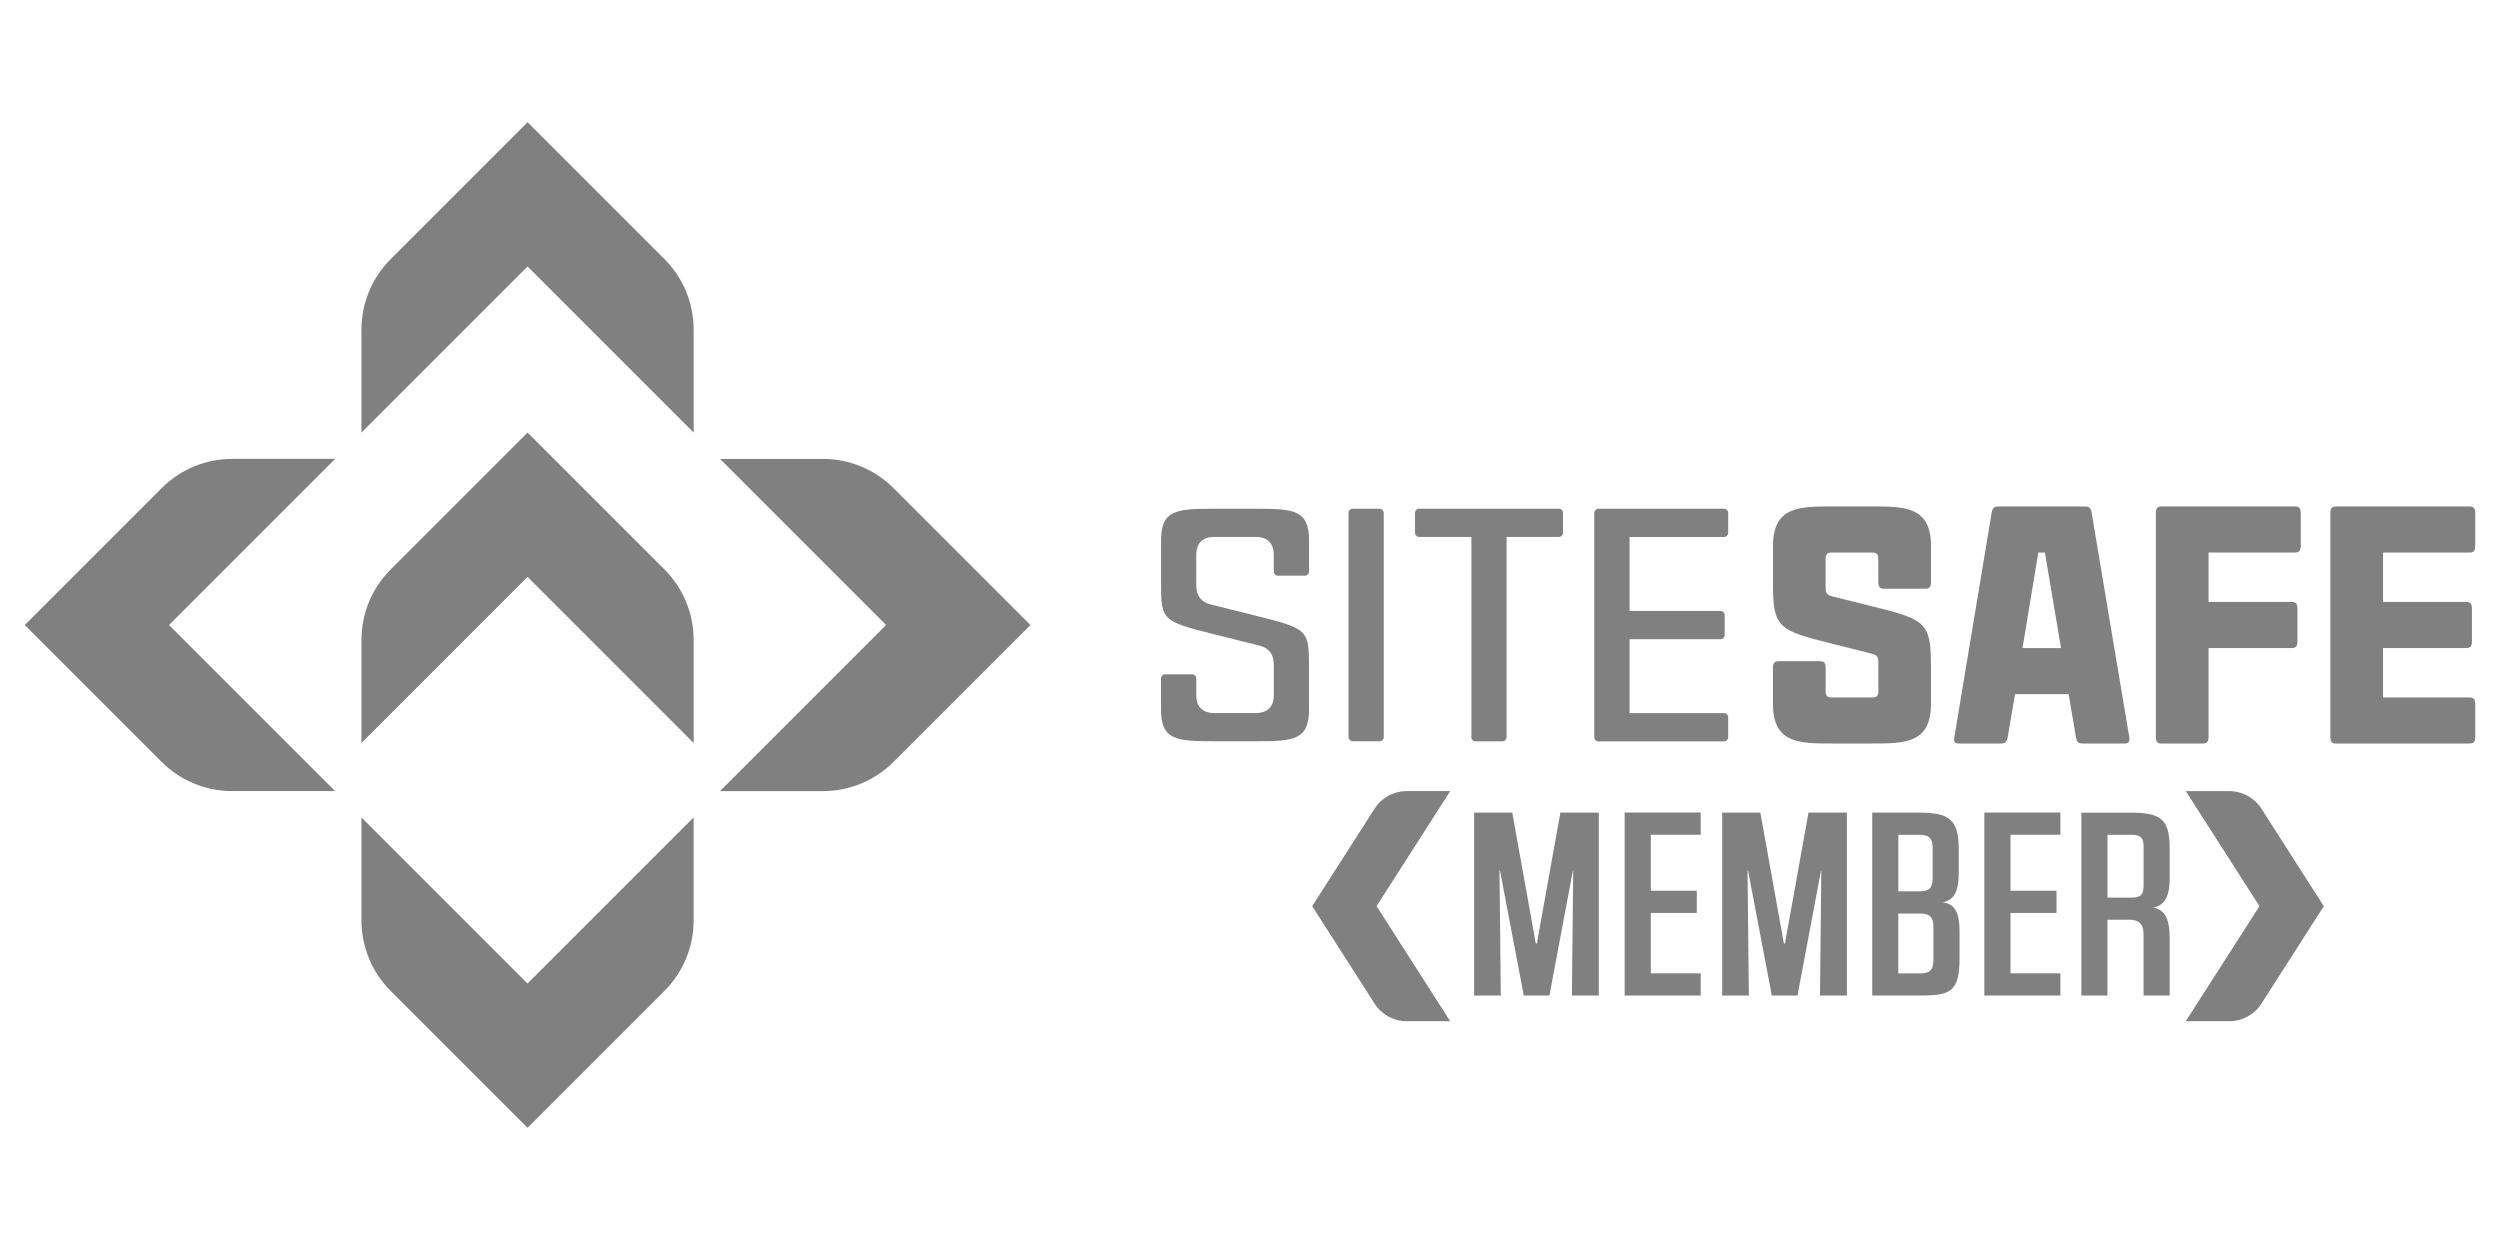
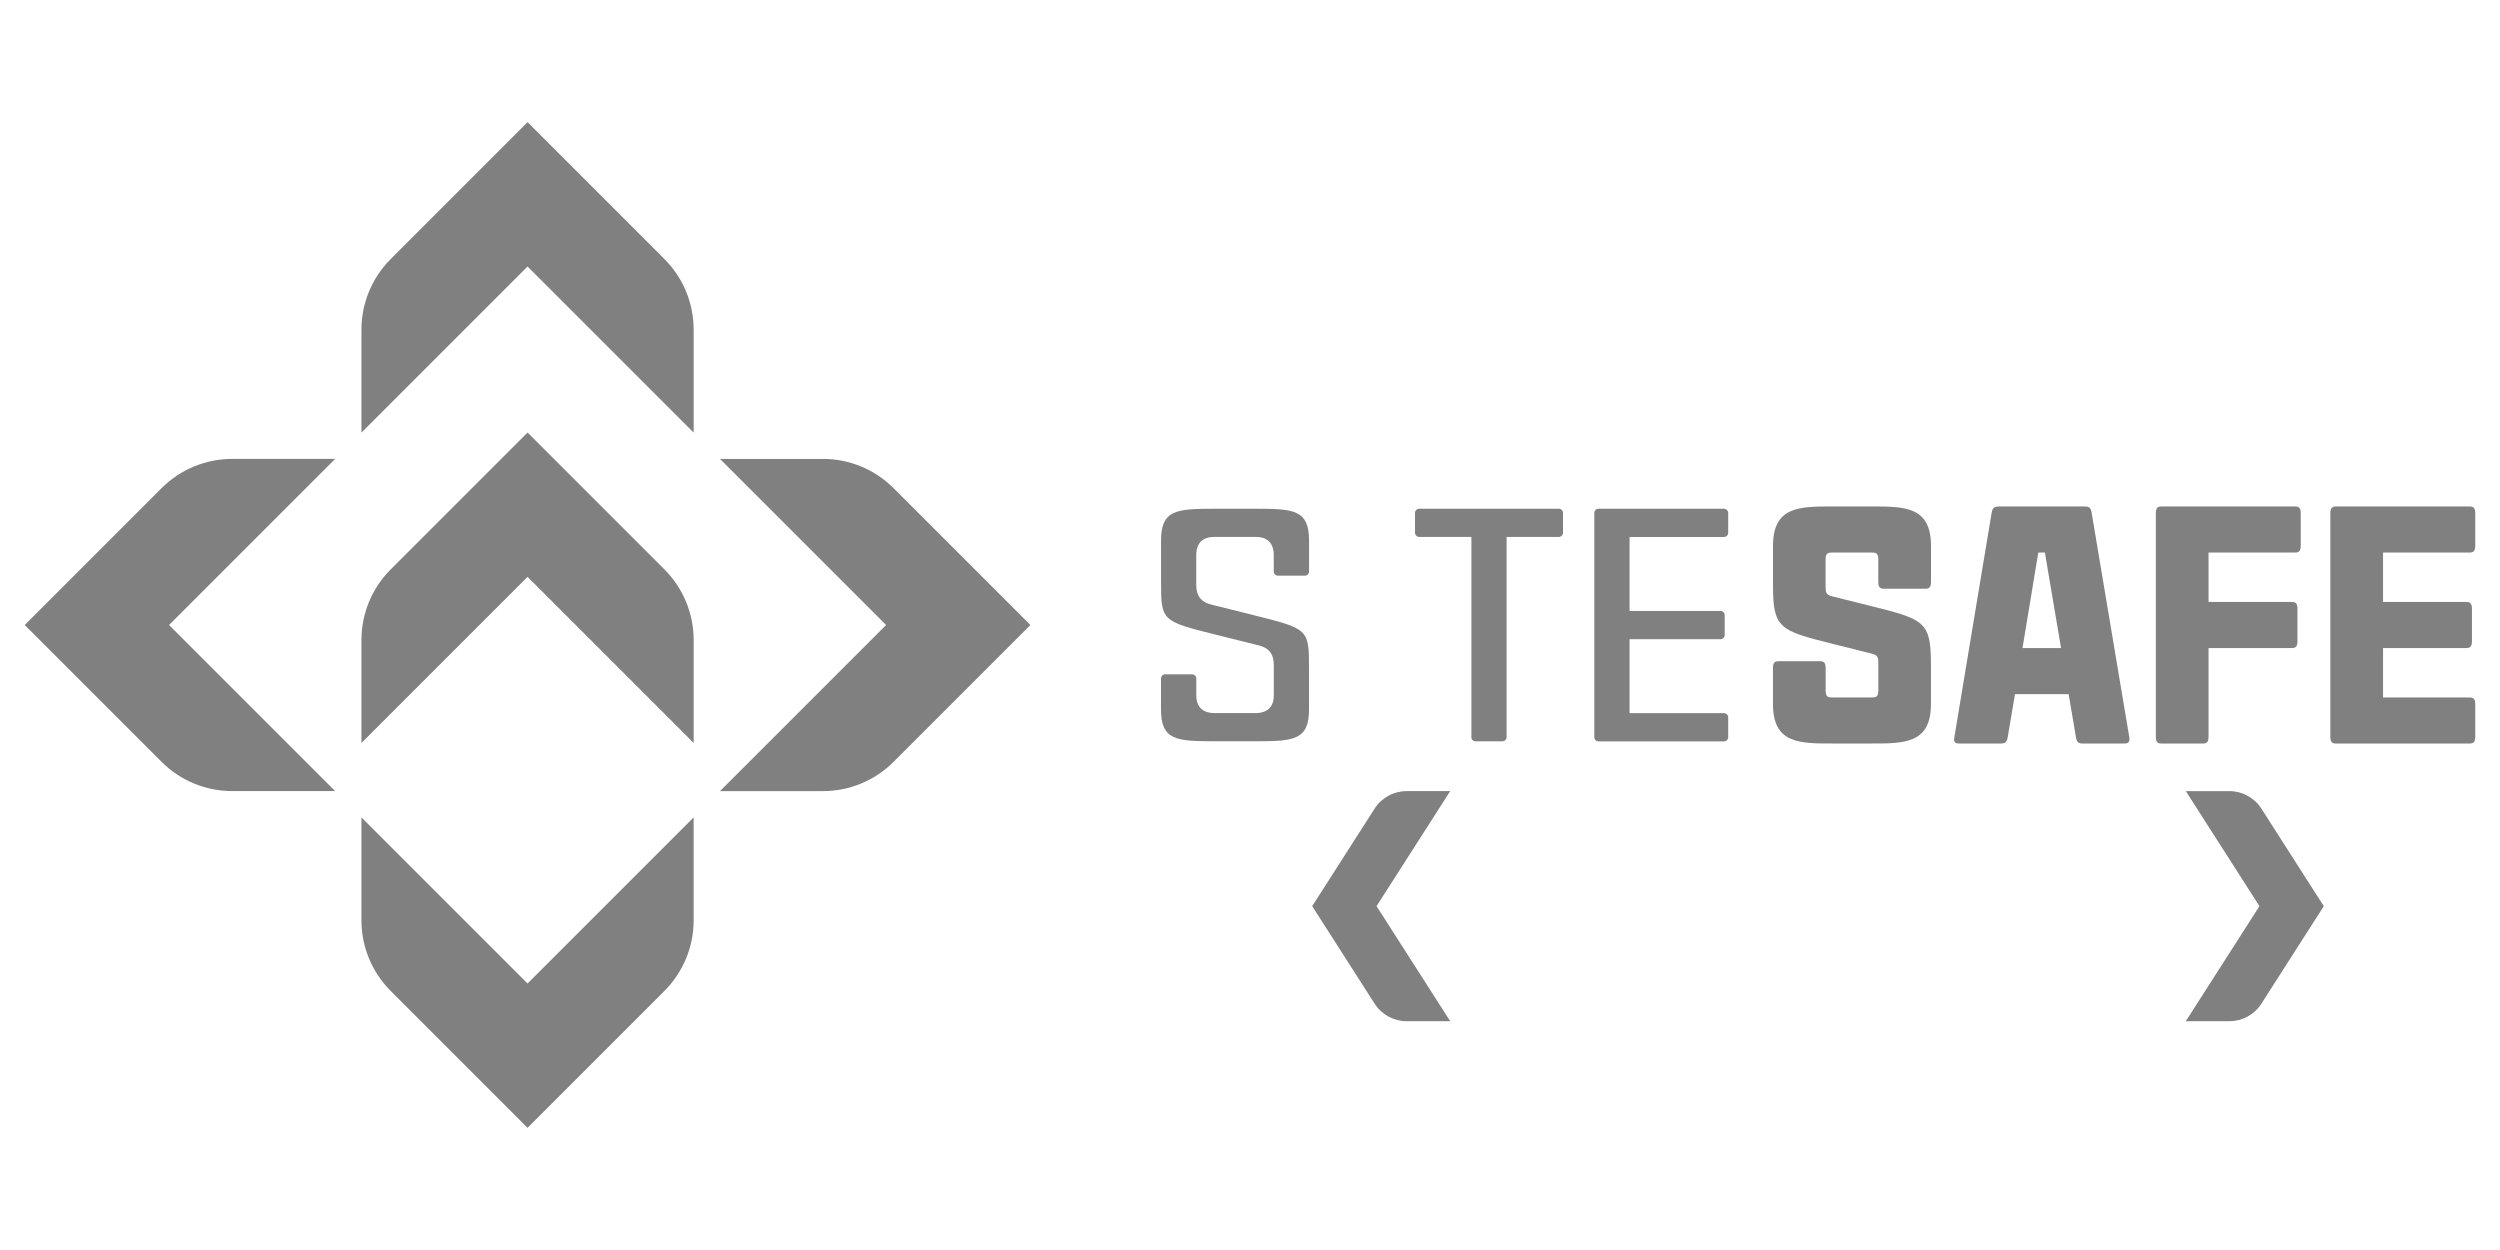
<svg xmlns="http://www.w3.org/2000/svg" id="Layer_1" viewBox="0 0 500 250">
  <defs>
    <style>.cls-1{fill:gray;}</style>
  </defs>
  <path class="cls-1" d="M105.51,196.7l-33.22-33.22v20.6c0,5.29,2.1,10.36,5.84,14.1l27.38,27.38,27.38-27.38c3.74-3.74,5.84-8.81,5.84-14.1v-20.6l-33.22,33.22Z" />
  <path class="cls-1" d="M105.51,53.3l33.22,33.22v-20.6c0-5.29-2.1-10.36-5.84-14.1l-27.38-27.38-27.38,27.38c-3.74,3.74-5.84,8.81-5.84,14.1v20.6s33.22-33.22,33.22-33.22Z" />
  <path class="cls-1" d="M33.81,125l33.22-33.22h-20.6c-5.29,0-10.36,2.1-14.1,5.84l-27.38,27.38,27.38,27.38c3.74,3.74,8.81,5.84,14.1,5.84h20.6l-33.22-33.22h0Z" />
  <path class="cls-1" d="M177.22,125l-33.22,33.22h20.6c5.29,0,10.36-2.1,14.1-5.84l27.38-27.38-27.38-27.38c-3.74-3.74-8.81-5.84-14.1-5.84h-20.6l33.22,33.22Z" />
  <path class="cls-1" d="M105.51,115.37l33.22,33.22v-20.6c0-5.29-2.1-10.36-5.84-14.1l-27.38-27.38-27.38,27.38c-3.74,3.74-5.84,8.81-5.84,14.1v20.6l33.22-33.22Z" />
  <path class="cls-1" d="M375.66,116.44v-4.61c0-1.32-.66-1.32-1.32-1.32h-7.9c-.66,0-1.32,0-1.32,1.32v5.27c0,1.32,0,1.84,1.32,2.17l7.9,1.97c10.54,2.63,11.85,3.1,11.85,11.66v7.9c0,7.9-5.27,7.9-11.85,7.9h-7.9c-6.58,0-11.85,0-11.85-7.9v-7.24c0-1.32.66-1.32,1.32-1.32h7.9c.66,0,1.32,0,1.32,1.32v4.61c0,1.32.66,1.32,1.32,1.32h7.9c.66,0,1.32,0,1.32-1.32v-5.27c0-1.32,0-1.84-1.32-2.17l-7.9-1.98c-10.54-2.63-11.85-3.1-11.85-11.66v-7.9c0-7.9,5.27-7.9,11.85-7.9h7.9c6.58,0,11.85,0,11.85,7.9v7.24c0,1.32-.66,1.32-1.32,1.32h-7.9c-.66,0-1.32,0-1.32-1.32,0,0,0,0,0,0Z" />
  <path class="cls-1" d="M424.46,148.71h-7.57c-.99,0-1.52,0-1.71-1.32l-1.45-8.56h-10.73l-1.45,8.56c-.2,1.32-.79,1.32-1.78,1.32h-7.57c-.99,0-1.58,0-1.32-1.32l7.44-44.78c.2-1.32.79-1.32,1.78-1.32h16.53c.99,0,1.52,0,1.71,1.32l7.51,44.78c.2,1.32-.39,1.32-1.38,1.32h0ZM412.21,129.61l-3.23-19.1h-1.32l-3.16,19.1h7.7,0Z" />
  <path class="cls-1" d="M460.15,102.61v6.58c0,1.32-.66,1.32-1.32,1.32h-17.12v9.88h16.46c.66,0,1.32,0,1.32,1.32v6.58c0,1.32-.66,1.32-1.32,1.32h-16.46v17.78c0,1.32-.66,1.32-1.32,1.32h-7.9c-.66,0-1.32,0-1.32-1.32v-44.78c0-1.32.66-1.32,1.32-1.32h26.34c.66,0,1.32,0,1.32,1.32Z" />
  <path class="cls-1" d="M476.61,110.51v9.88h16.46c.66,0,1.32,0,1.32,1.32v6.58c0,1.32-.66,1.32-1.32,1.32h-16.46v9.88h17.12c.66,0,1.32,0,1.32,1.32v6.58c0,1.32-.66,1.32-1.32,1.32h-26.34c-.66,0-1.32,0-1.32-1.32v-44.78c0-1.32.66-1.32,1.32-1.32h26.34c.66,0,1.32,0,1.32,1.32v6.58c0,1.32-.66,1.32-1.32,1.32h-17.12Z" />
  <path class="cls-1" d="M242.77,148.25c-7.52,0-10.57-.24-10.57-6.34v-6.21c0-.46.38-.84.84-.84h5.38c.46,0,.84.38.84.84v3.39c0,3.18,2.46,3.52,3.52,3.52h8.46c1.06,0,3.52-.34,3.52-3.52v-5.64c0-1.44,0-3.62-3.01-4.37l-8.46-2.11c-10.88-2.72-11.08-2.77-11.08-10.42v-8.46c0-6.1,3.05-6.34,10.57-6.34h8.46c7.52,0,10.57.24,10.57,6.34v6.21c0,.46-.38.84-.84.84h-5.38c-.46,0-.84-.38-.84-.84v-3.39c0-1.06-.34-3.52-3.52-3.52h-8.46c-3.18,0-3.52,2.46-3.52,3.52v5.64c0,1.44,0,3.62,3.01,4.37l8.46,2.11c10.88,2.72,11.08,2.77,11.08,10.42v8.46c0,6.1-3.05,6.34-10.57,6.34h-8.46Z" />
-   <rect class="cls-1" x="269.7" y="101.75" width="7.05" height="46.51" rx=".84" ry=".84" />
  <path class="cls-1" d="M294.28,147.42v-40.03h-10.44c-.46,0-.84-.38-.84-.84v-3.97c0-.46.38-.84.84-.84h27.92c.46,0,.84.38.84.84v3.97c0,.46-.38.84-.84.84h-10.44v40.03c0,.46-.38.84-.84.84h-5.38c-.46,0-.84-.38-.84-.84h0Z" />
  <path class="cls-1" d="M318.86,147.42v-44.83c0-.46.38-.84.84-.84h25.1c.46,0,.84.38.84.84v3.97c0,.46-.38.84-.84.84h-18.89v14.79h18.19c.46,0,.84.38.84.84v3.97c0,.46-.38.84-.84.84h-18.19v14.79h18.89c.46,0,.84.38.84.84v3.97c0,.46-.38.84-.84.84h-25.1c-.46,0-.84-.38-.84-.84h0Z" />
-   <path class="cls-1" d="M421.5,166.96h4.5c1.52,0,2.72.05,2.72,2.3v7.85c0,2.25-1.05,2.41-2.56,2.41h-4.66v-12.55h0ZM416.27,199.11h5.22v-15.16h4.55c1.52.05,2.67.63,2.67,2.93v12.23h5.22v-11.45c0-4.29-1.15-5.7-3.29-6.16,1.62-.26,3.29-1.36,3.29-5.7v-6.17c0-5.85-1.83-7.1-7.78-7.1h-9.88v36.59h0ZM402.1,182.59h9.2v-4.44h-9.2v-11.2h9.98v-4.44h-15.21v36.59h15.21v-4.44h-9.98v-12.08h0ZM379.67,166.96h4.03c1.67,0,2.83.26,2.83,2.67v5.96c0,2.35-1.05,2.67-2.62,2.67h-4.24v-11.3h0ZM379.67,182.7h4.03c1.67,0,2.98.21,2.98,2.61v6.7c0,2.46-1.2,2.67-2.83,2.67h-4.19v-11.98h0ZM374.45,199.11h9.41c6.11,0,8.05-.63,8.05-7.42v-5.34c0-4.29-1.2-5.54-3.34-5.9,2.04-.42,3.18-1.78,3.18-5.96v-4.6c0-6.06-1.93-7.37-8.05-7.37h-9.25v36.59h0ZM344.44,162.52v36.59h5.33l-.26-24.99h.1l4.76,24.99h5.13l4.71-25.04h.05l-.26,25.04h5.38v-36.59h-7.68l-4.71,26.19h-.21l-4.71-26.19h-7.63ZM330.16,182.59h9.2v-4.44h-9.2v-11.2h9.98v-4.44h-15.21v36.59h15.21v-4.44h-9.98v-12.08h0ZM294.83,162.52v36.59h5.33l-.26-24.99h.1l4.76,24.99h5.12l4.71-25.04h.05l-.26,25.04h5.38v-36.59h-7.68l-4.71,26.19h-.21l-4.71-26.19h-7.63,0Z" />
  <path class="cls-1" d="M437.16,158.22h8.7c2.6,0,5.02,1.32,6.42,3.51l12.48,19.5-12.48,19.5c-1.4,2.19-3.82,3.51-6.42,3.51h-8.7l14.73-23.01-14.73-23.01h0Z" />
  <path class="cls-1" d="M290.04,204.24h-8.7c-2.6,0-5.02-1.32-6.42-3.51l-12.48-19.5,12.48-19.5c1.4-2.19,3.82-3.51,6.42-3.51h8.7l-14.73,23.01,14.73,23.01h0Z" />
</svg>